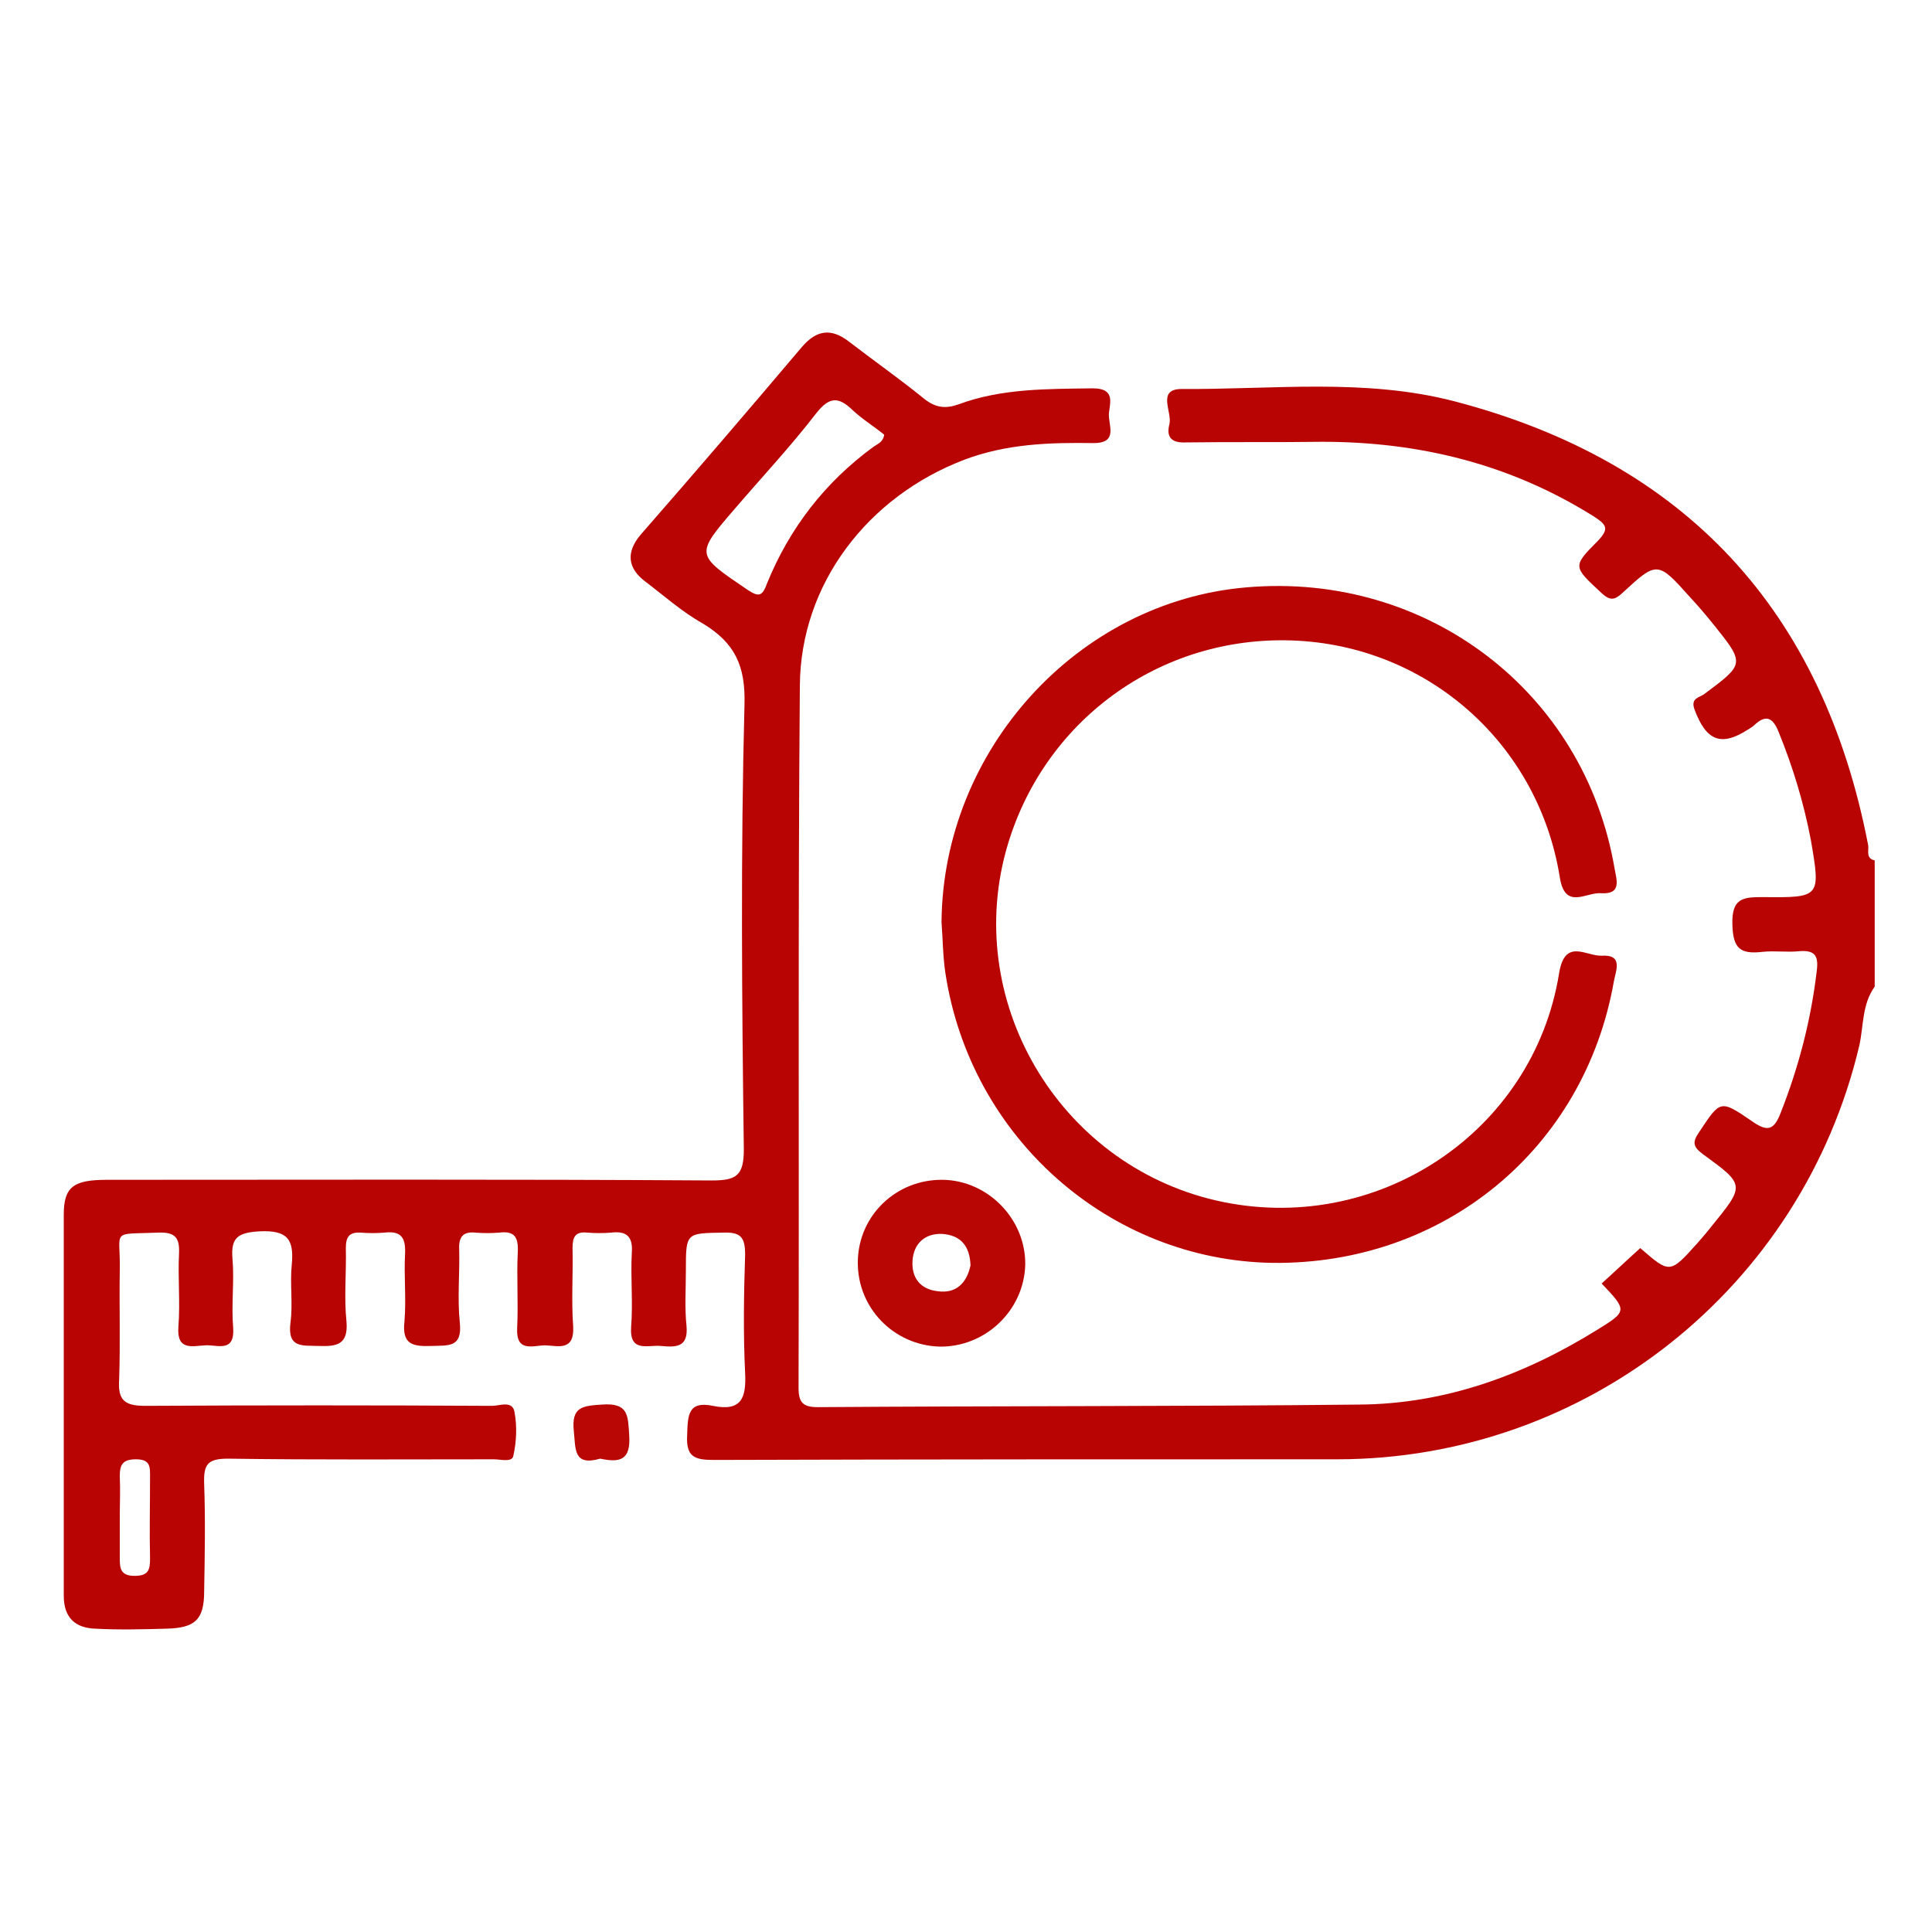
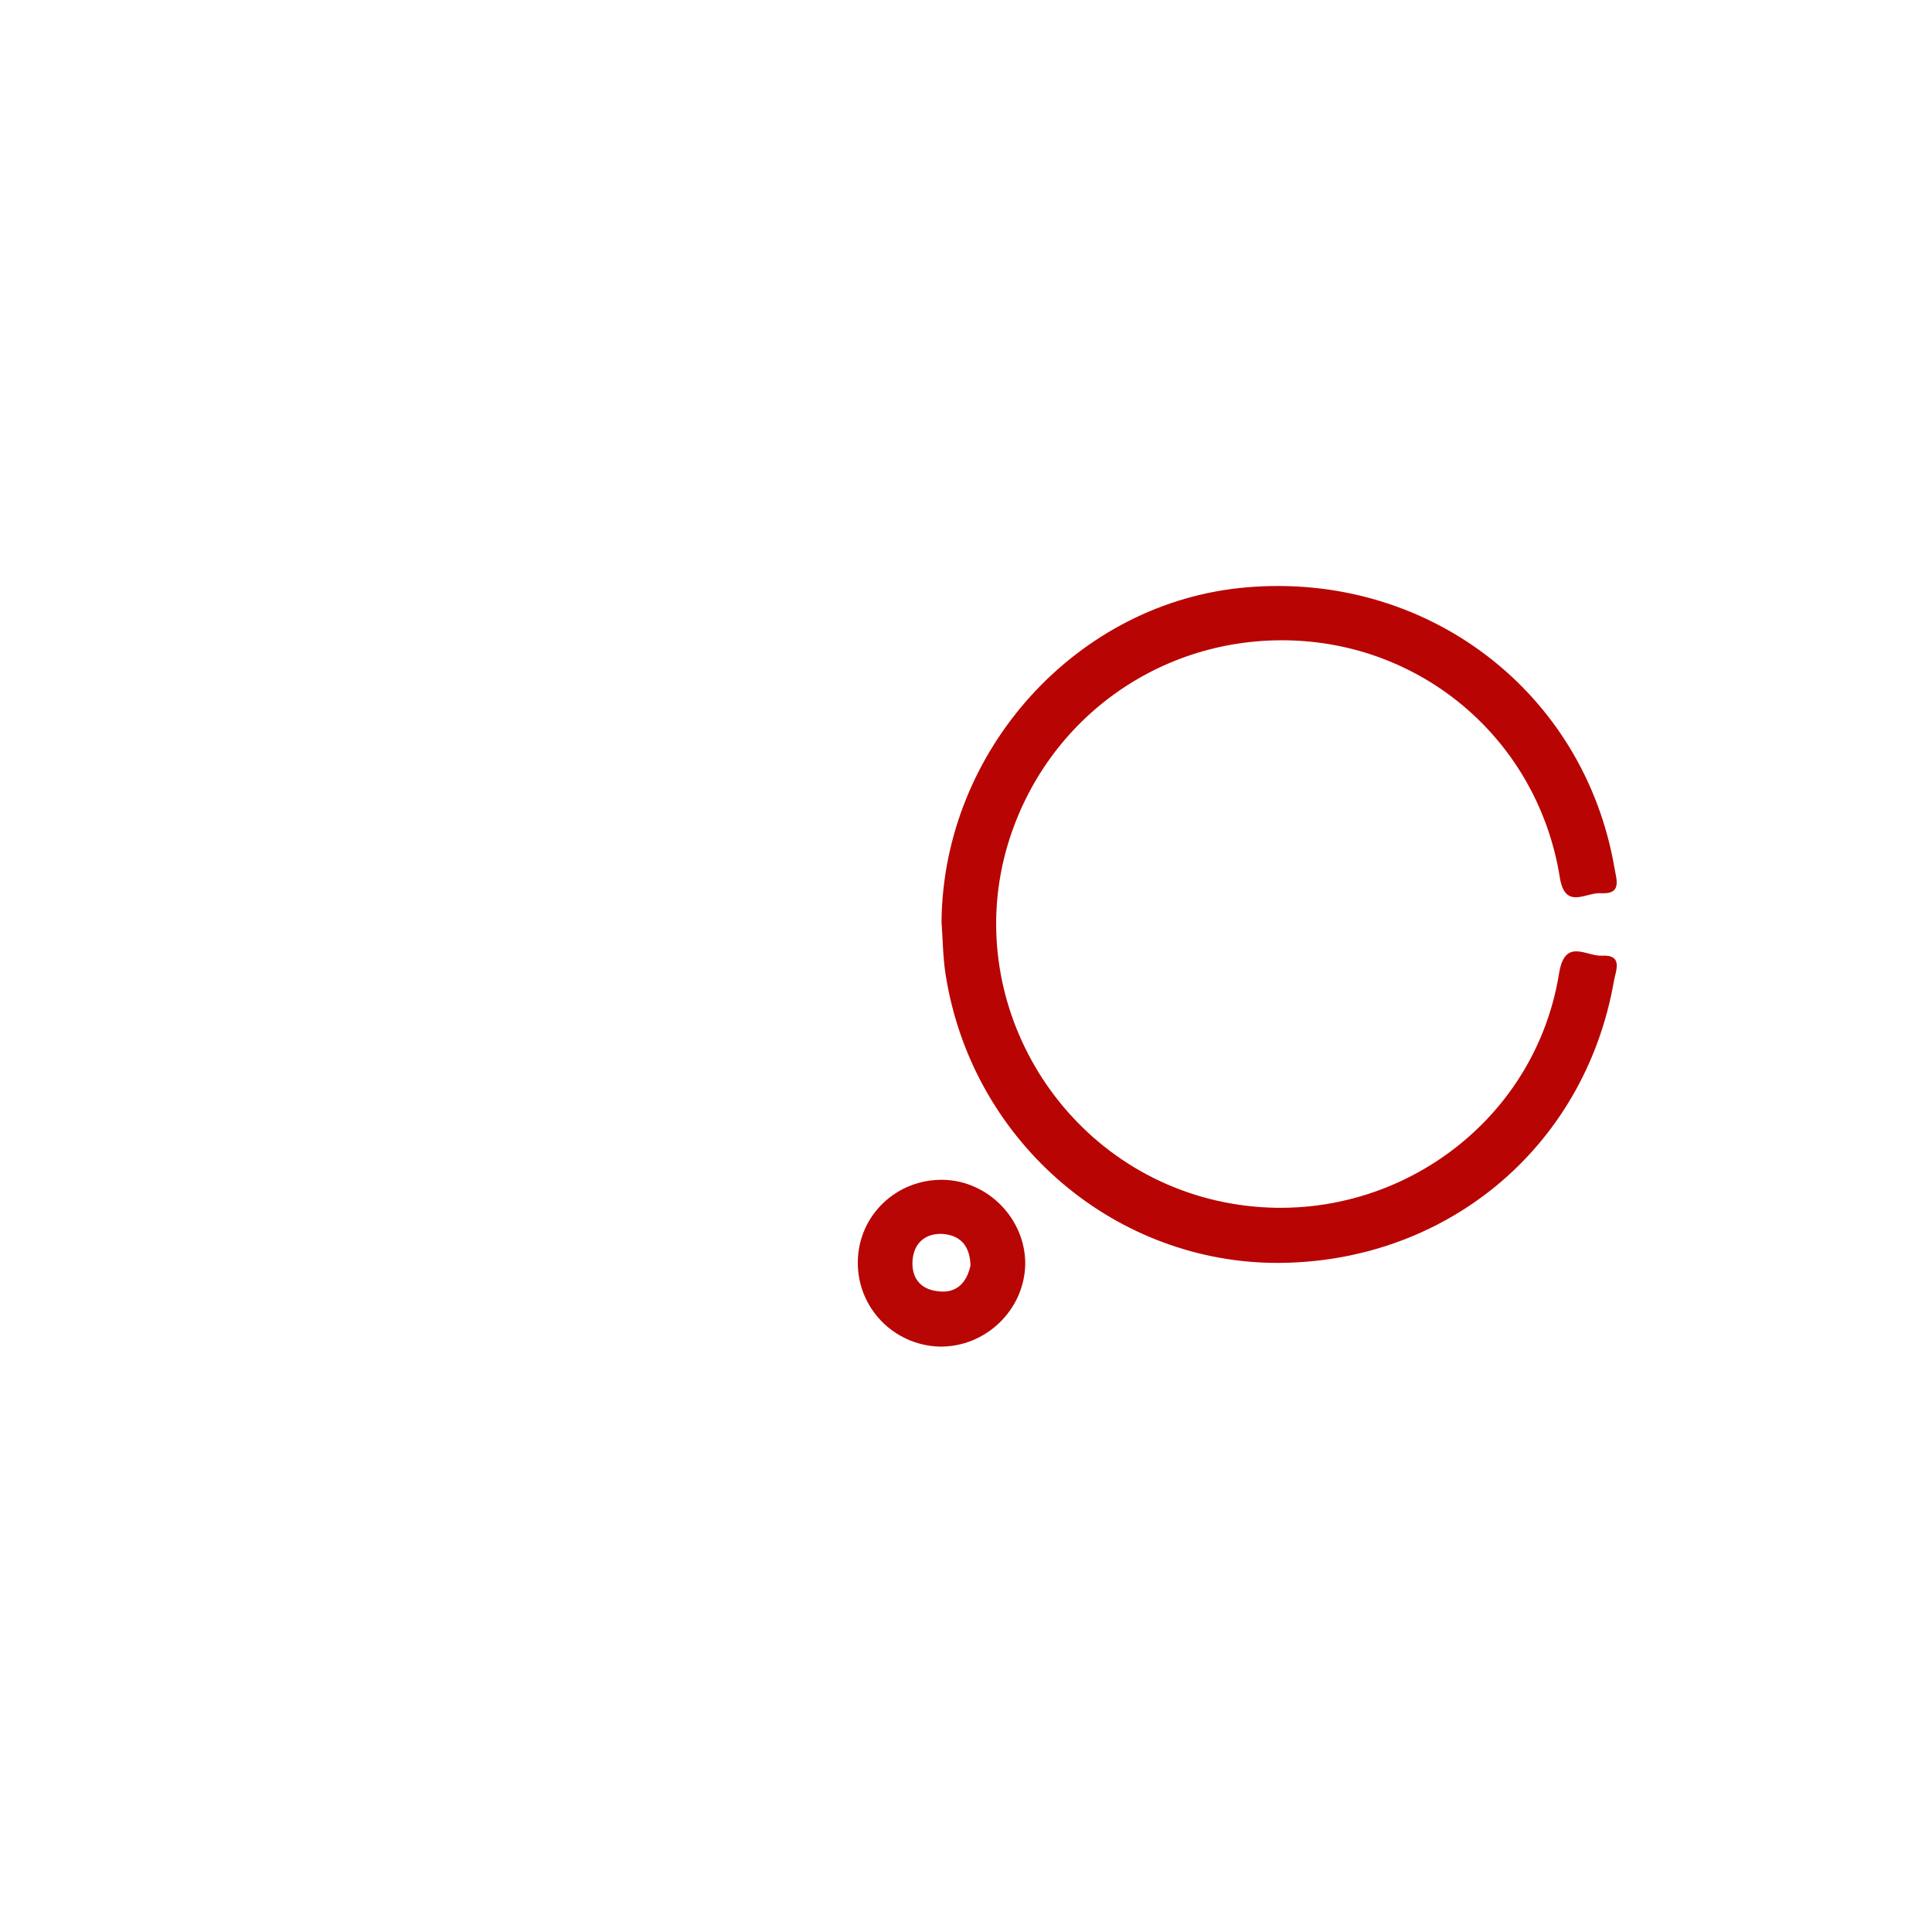
<svg xmlns="http://www.w3.org/2000/svg" version="1.1" id="Layer_1" x="0px" y="0px" viewBox="0 0 300 300" style="enable-background:new 0 0 300 300;" xml:space="preserve">
  <style type="text/css">
	.st0{fill:#B80504;}
	.st1{fill:#B80605;}
	.st2{fill:#B90706;}
</style>
-   <path class="st0" d="M290.1,131.3c-7-36.4-28.3-59.6-64.3-69c-13.9-3.6-28.2-1.8-42.3-1.9c-3.9,0-1.5,3.5-1.9,5.4  c-0.5,1.9,0.1,3,2.5,2.9c7.1-0.1,14.2,0,21.2-0.1c15.2,0,29.3,3.5,42.2,11.6c2,1.3,2.4,1.9,0.6,3.8c-4,4-3.8,4,0.6,8.1  c1.3,1.2,2,1.1,3.2,0c5.4-5,5.5-5,10.5,0.6c1.3,1.4,2.5,2.8,3.7,4.3c4.9,6.1,4.8,6.1-1.5,10.8c-0.7,0.5-2.1,0.6-1.5,2.3  c1.8,4.9,4.1,5.9,8.3,3.2c0.3-0.2,0.7-0.4,1-0.7c1.8-1.7,2.9-1.2,3.8,1.1c2.2,5.4,3.9,11,5,16.8c1.5,8.8,1.5,8.9-7.4,8.8  c-3.1,0-4.9,0.1-4.8,4.2c0.1,3.8,1.2,4.7,4.7,4.3c1.9-0.2,3.8,0.1,5.7-0.1c2.5-0.2,3,0.8,2.7,3.1c-0.9,7.6-2.8,14.9-5.6,22  c-1.1,2.9-2.2,2.9-4.6,1.2c-4.8-3.3-4.8-3.1-8,1.7c-1.1,1.6-1.1,2.3,0.5,3.5c6.6,4.8,6.6,4.8,1.3,11.3c-0.7,0.9-1.4,1.7-2.1,2.5  c-4.3,4.8-4.3,4.8-8.9,0.8c-2,1.8-4,3.7-6,5.5c4,4.2,4,4.3-0.7,7.2c-11.3,7-23.5,11.5-36.9,11.6c-28,0.3-56.1,0.2-84.1,0.4  c-2.3,0-3-0.7-3-3c0.1-36.3-0.1-72.7,0.2-109c0.1-15.9,10.6-29.4,25.5-35.1c6.6-2.5,13.3-2.7,20.1-2.6c4,0,2.2-2.9,2.4-4.7  c0.2-1.7,0.9-3.8-2.5-3.8c-7.1,0.1-14.2,0-20.9,2.5c-2,0.7-3.5,0.5-5.2-0.8c-3.8-3.1-7.8-5.9-11.7-8.9c-2.8-2.2-5.1-1.9-7.4,0.8  c-8.3,9.8-16.6,19.5-25,29.1c-2.3,2.7-2.1,5.2,0.7,7.3c2.9,2.2,5.7,4.7,8.9,6.5c5,3,6.7,6.6,6.5,12.7c-0.6,23-0.4,46-0.1,69  c0,4.1-1.2,4.8-5,4.8c-31.3-0.2-62.6-0.1-93.9-0.1c-5.2,0-6.7,1.1-6.7,5.4c0,19.7,0,39.5,0,59.2c0,3.4,1.8,5,4.9,5.1  c3.7,0.2,7.4,0.1,11,0c4.5-0.1,5.9-1.4,5.9-5.8c0.1-5.6,0.2-11.2,0-16.7c-0.1-3,0.5-3.9,3.7-3.9c13.8,0.2,27.5,0.1,41.3,0.1  c1,0,2.8,0.5,3-0.5c0.5-2.2,0.6-4.6,0.2-6.8c-0.3-1.9-2.3-1-3.5-1c-18-0.1-35.9-0.1-53.9,0c-3.3,0-4.2-1-4-4.1  c0.2-5.7,0-11.4,0.1-17.1c0.1-6.3-1.5-5.4,6-5.7c2.6-0.1,3.3,0.8,3.2,3.2c-0.2,3.8,0.2,7.6-0.1,11.4c-0.3,3.8,2.2,3,4.2,2.9  c1.9-0.1,4.6,1.2,4.3-2.8c-0.3-3.5,0.2-7.1-0.1-10.6c-0.3-3.4,0.9-4.1,4.2-4.3c4.3-0.2,5.4,1.2,5,5.2c-0.3,3,0.2,6-0.2,9  c-0.5,4,1.9,3.5,4.4,3.6c2.8,0.1,4.6-0.2,4.3-3.8c-0.4-3.8,0-7.6-0.1-11.4c0-1.7,0.5-2.5,2.3-2.4c1.2,0.1,2.5,0.1,3.7,0  c2.5-0.3,3.3,0.7,3.2,3.2c-0.2,3.5,0.2,7.1-0.1,10.6c-0.4,3.6,1.3,3.9,4.2,3.8c2.6-0.1,4.8,0.3,4.4-3.6c-0.4-3.8,0-7.6-0.1-11.4  c-0.1-1.9,0.6-2.8,2.5-2.6c1.2,0.1,2.5,0.1,3.7,0c2.4-0.3,3,0.7,2.9,3c-0.2,3.9,0.1,7.9-0.1,11.8c-0.2,3.9,2.5,2.7,4.4,2.7  c2,0.1,4.5,0.9,4.3-2.9c-0.3-4.1,0-8.2-0.1-12.2c0-1.7,0.4-2.6,2.3-2.4c1.2,0.1,2.5,0.1,3.7,0c2.5-0.3,3.4,0.7,3.2,3.2  c-0.2,3.8,0.2,7.6-0.1,11.4c-0.3,4.1,2.6,2.8,4.6,3c2.3,0.2,4.3,0.3,4-3.1c-0.3-2.8-0.1-5.7-0.1-8.6c0-5.9,0-5.8,5.8-5.9  c2.7-0.1,3.4,0.7,3.4,3.4c-0.2,6.1-0.3,12.3,0,18.4c0.2,3.9-0.6,6-5,5.1c-3.9-0.8-3.9,1.5-4,4.5c-0.2,3.4,1.1,3.9,4.1,3.9  c32.3-0.1,64.5-0.1,96.8-0.1c38.7,0,72.2-26.6,81.1-64.2c0.7-3.1,0.4-6.4,2.4-9.2v-19.6C289.7,133.3,290.2,132.1,290.1,131.3z   M21.1,226.6c2.3,0,2.2,1.2,2.2,2.8c0,4.2-0.1,8.4,0,12.6c0,1.7-0.2,2.7-2.4,2.7c-2.3,0-2.3-1.3-2.3-2.9c0-2,0-4,0-6.1  c0-2.2,0.1-4.3,0-6.5C18.6,227.5,19,226.6,21.1,226.6z M116.1,91.6c-8.1-5.5-8.2-5.4-2-12.6c4.2-4.9,8.7-9.7,12.7-14.9  c2-2.5,3.4-2.5,5.5-0.5c1.6,1.5,3.4,2.6,5,3.9c-0.2,1.2-1,1.4-1.7,1.9c-7.5,5.5-13,12.6-16.5,21.2C118.4,92.5,117.9,92.8,116.1,91.6  z" />
  <path class="st0" d="M146.2,143.2c0.2-26.7,21.1-49.8,47.4-52c28-2.4,52.4,16.2,57.1,43.6c0.3,1.8,1.2,4.1-2.1,3.9  c-2.3-0.2-5.6,2.7-6.4-2.5c-3.3-20.5-20.1-35.5-40.5-36.7c-20.7-1.2-39.2,11.7-45.2,31.6c-7.2,24,7.7,49.6,32.3,55.3  c24.7,5.7,49.3-10.4,53.3-35.3c0.9-5.5,4.2-2.6,6.6-2.7c3.4-0.2,2.2,2.3,1.9,4c-4.6,26.1-26.5,44-53,43.7  c-25.3-0.4-46.9-19.4-50.8-45C146.4,148.4,146.4,145.8,146.2,143.2z" />
  <path class="st1" d="M146.4,183.2c-7.2-0.1-13.1,5.5-13.2,12.7s5.6,13,12.7,13.2c7.1,0.1,13.1-5.6,13.3-12.7  C159.3,189.3,153.4,183.3,146.4,183.2z M145.6,200.5c-2.7-0.3-4.1-2.1-3.9-4.8c0.2-2.6,1.9-4.2,4.6-4.1c2.9,0.2,4.3,1.9,4.4,4.9  C150.1,199.3,148.4,200.9,145.6,200.5z" />
-   <path class="st2" d="M93.2,226.5c-4.2,1.2-3.8-1.5-4.1-4.3c-0.4-3.8,1.4-3.9,4.4-4.1c4.1-0.3,4,1.7,4.2,4.7  C98,226.9,96.1,227.1,93.2,226.5z" />
</svg>